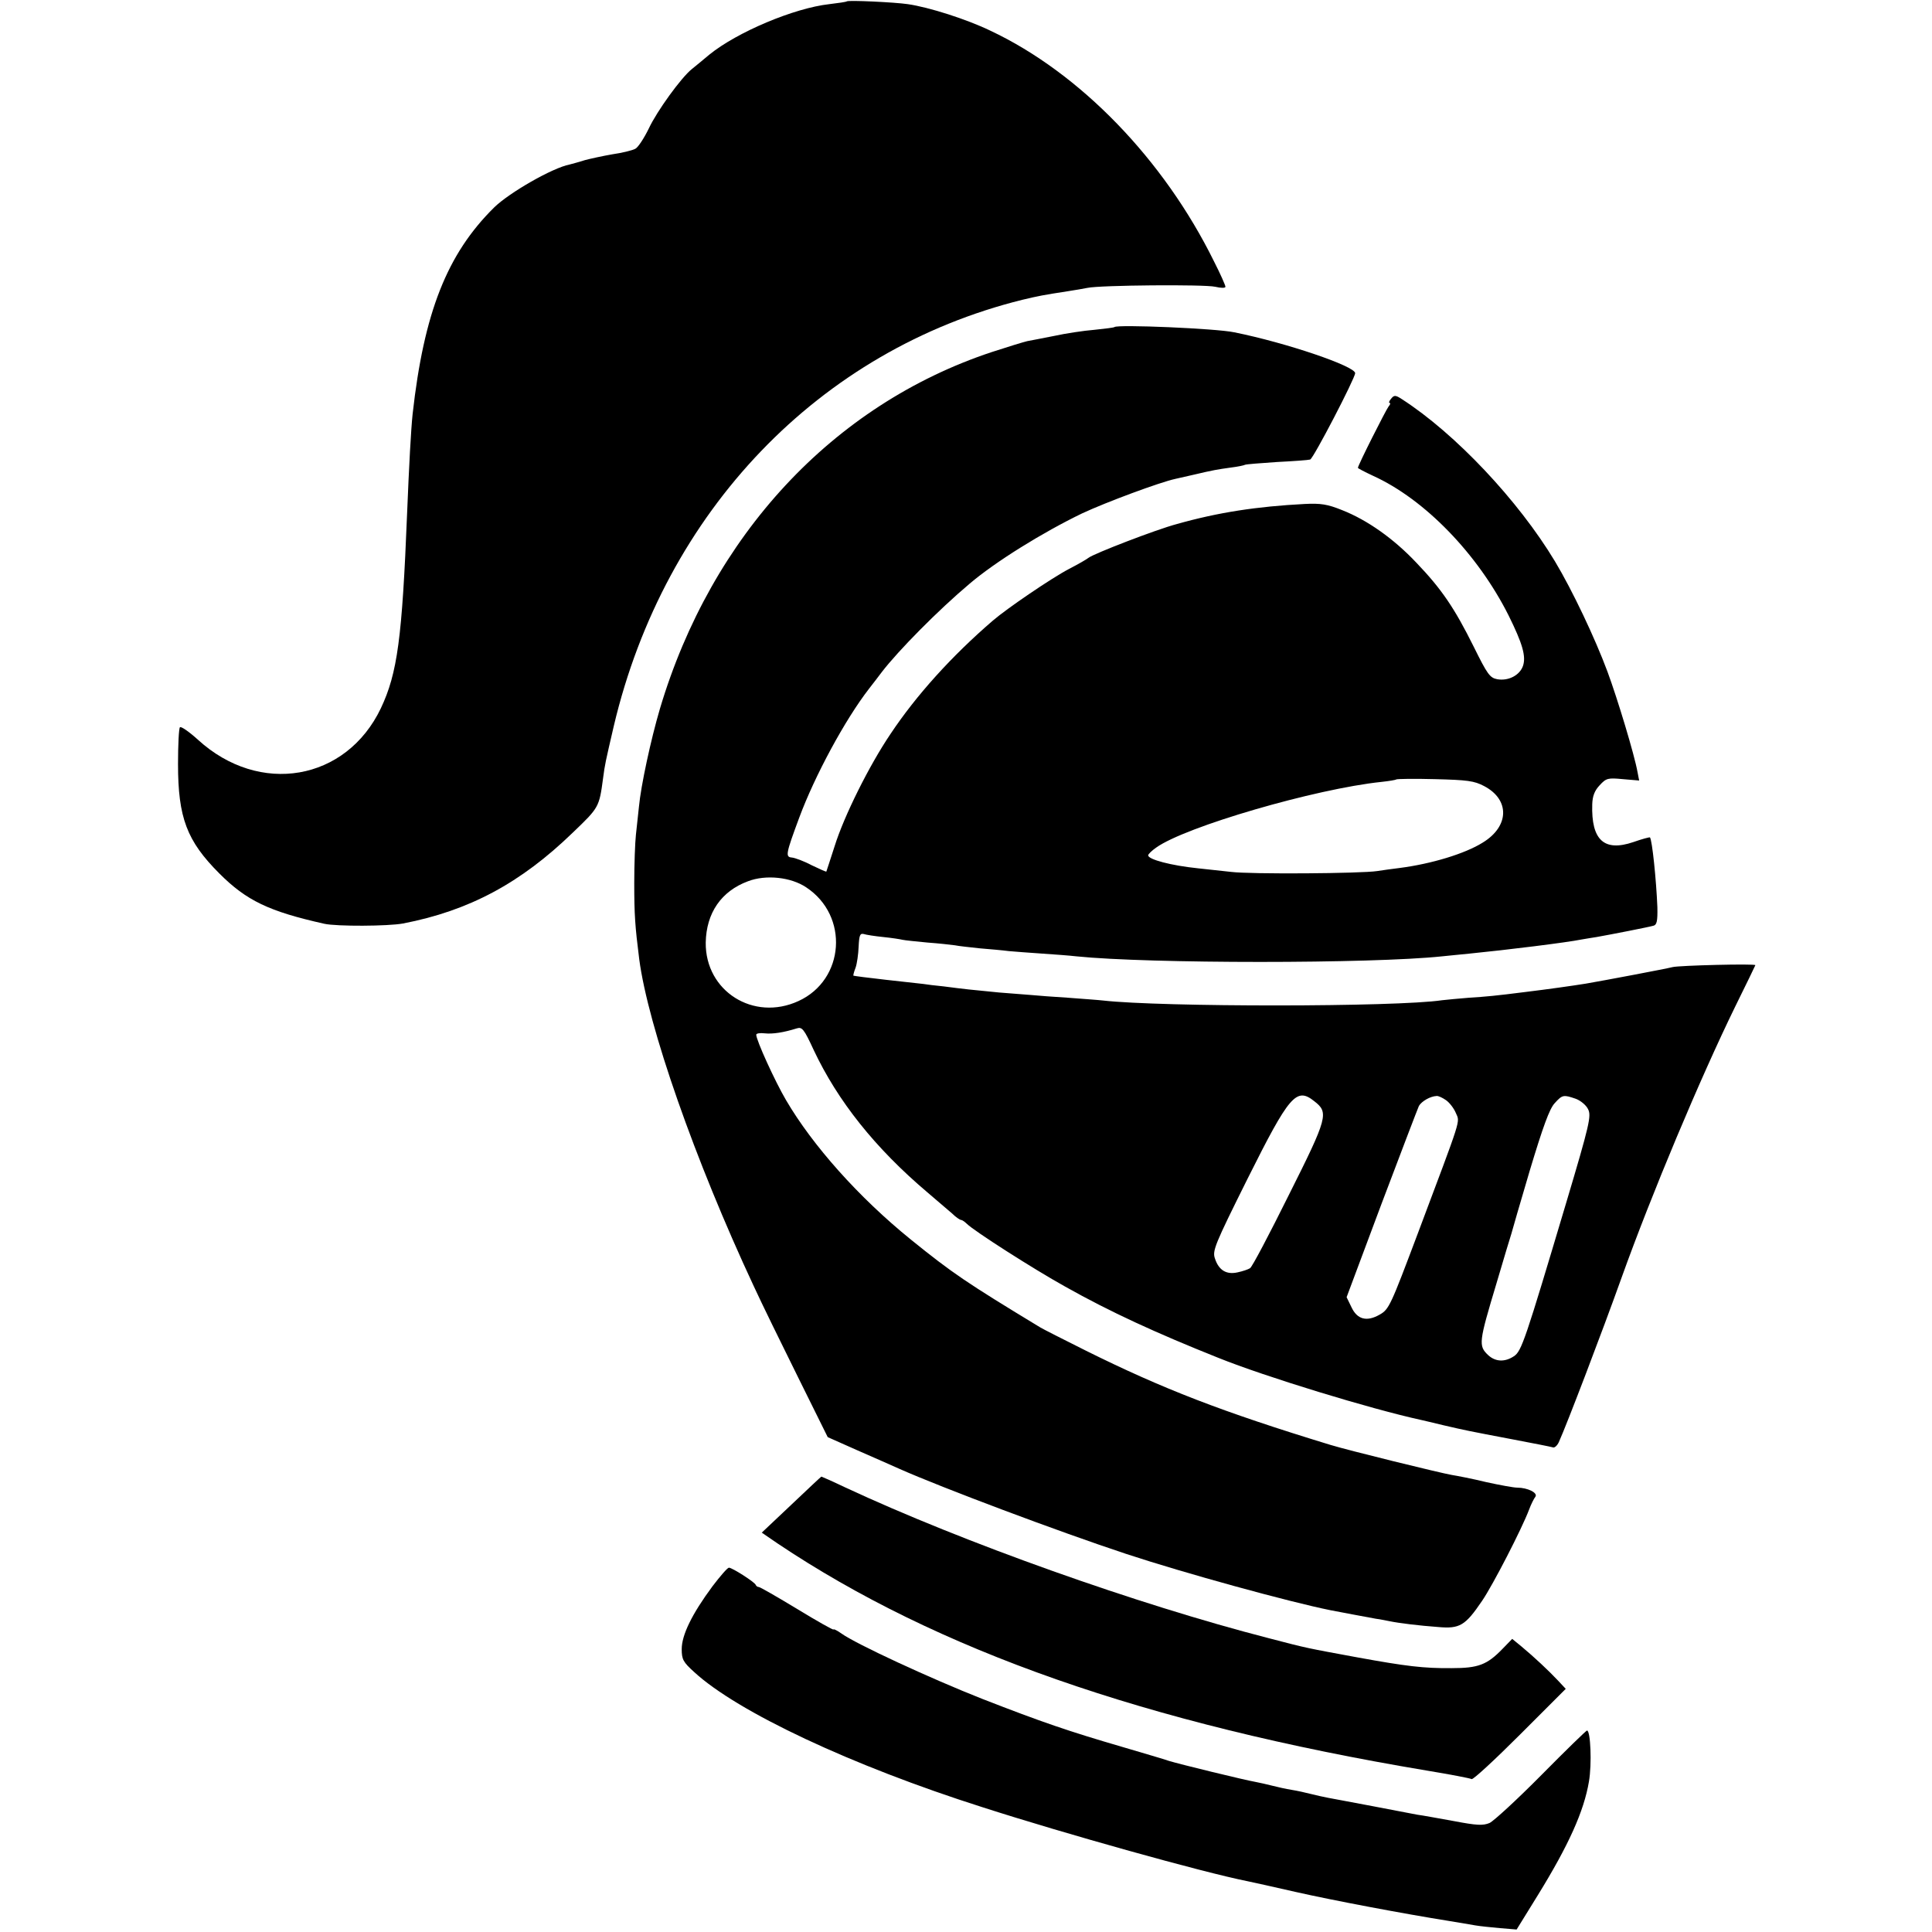
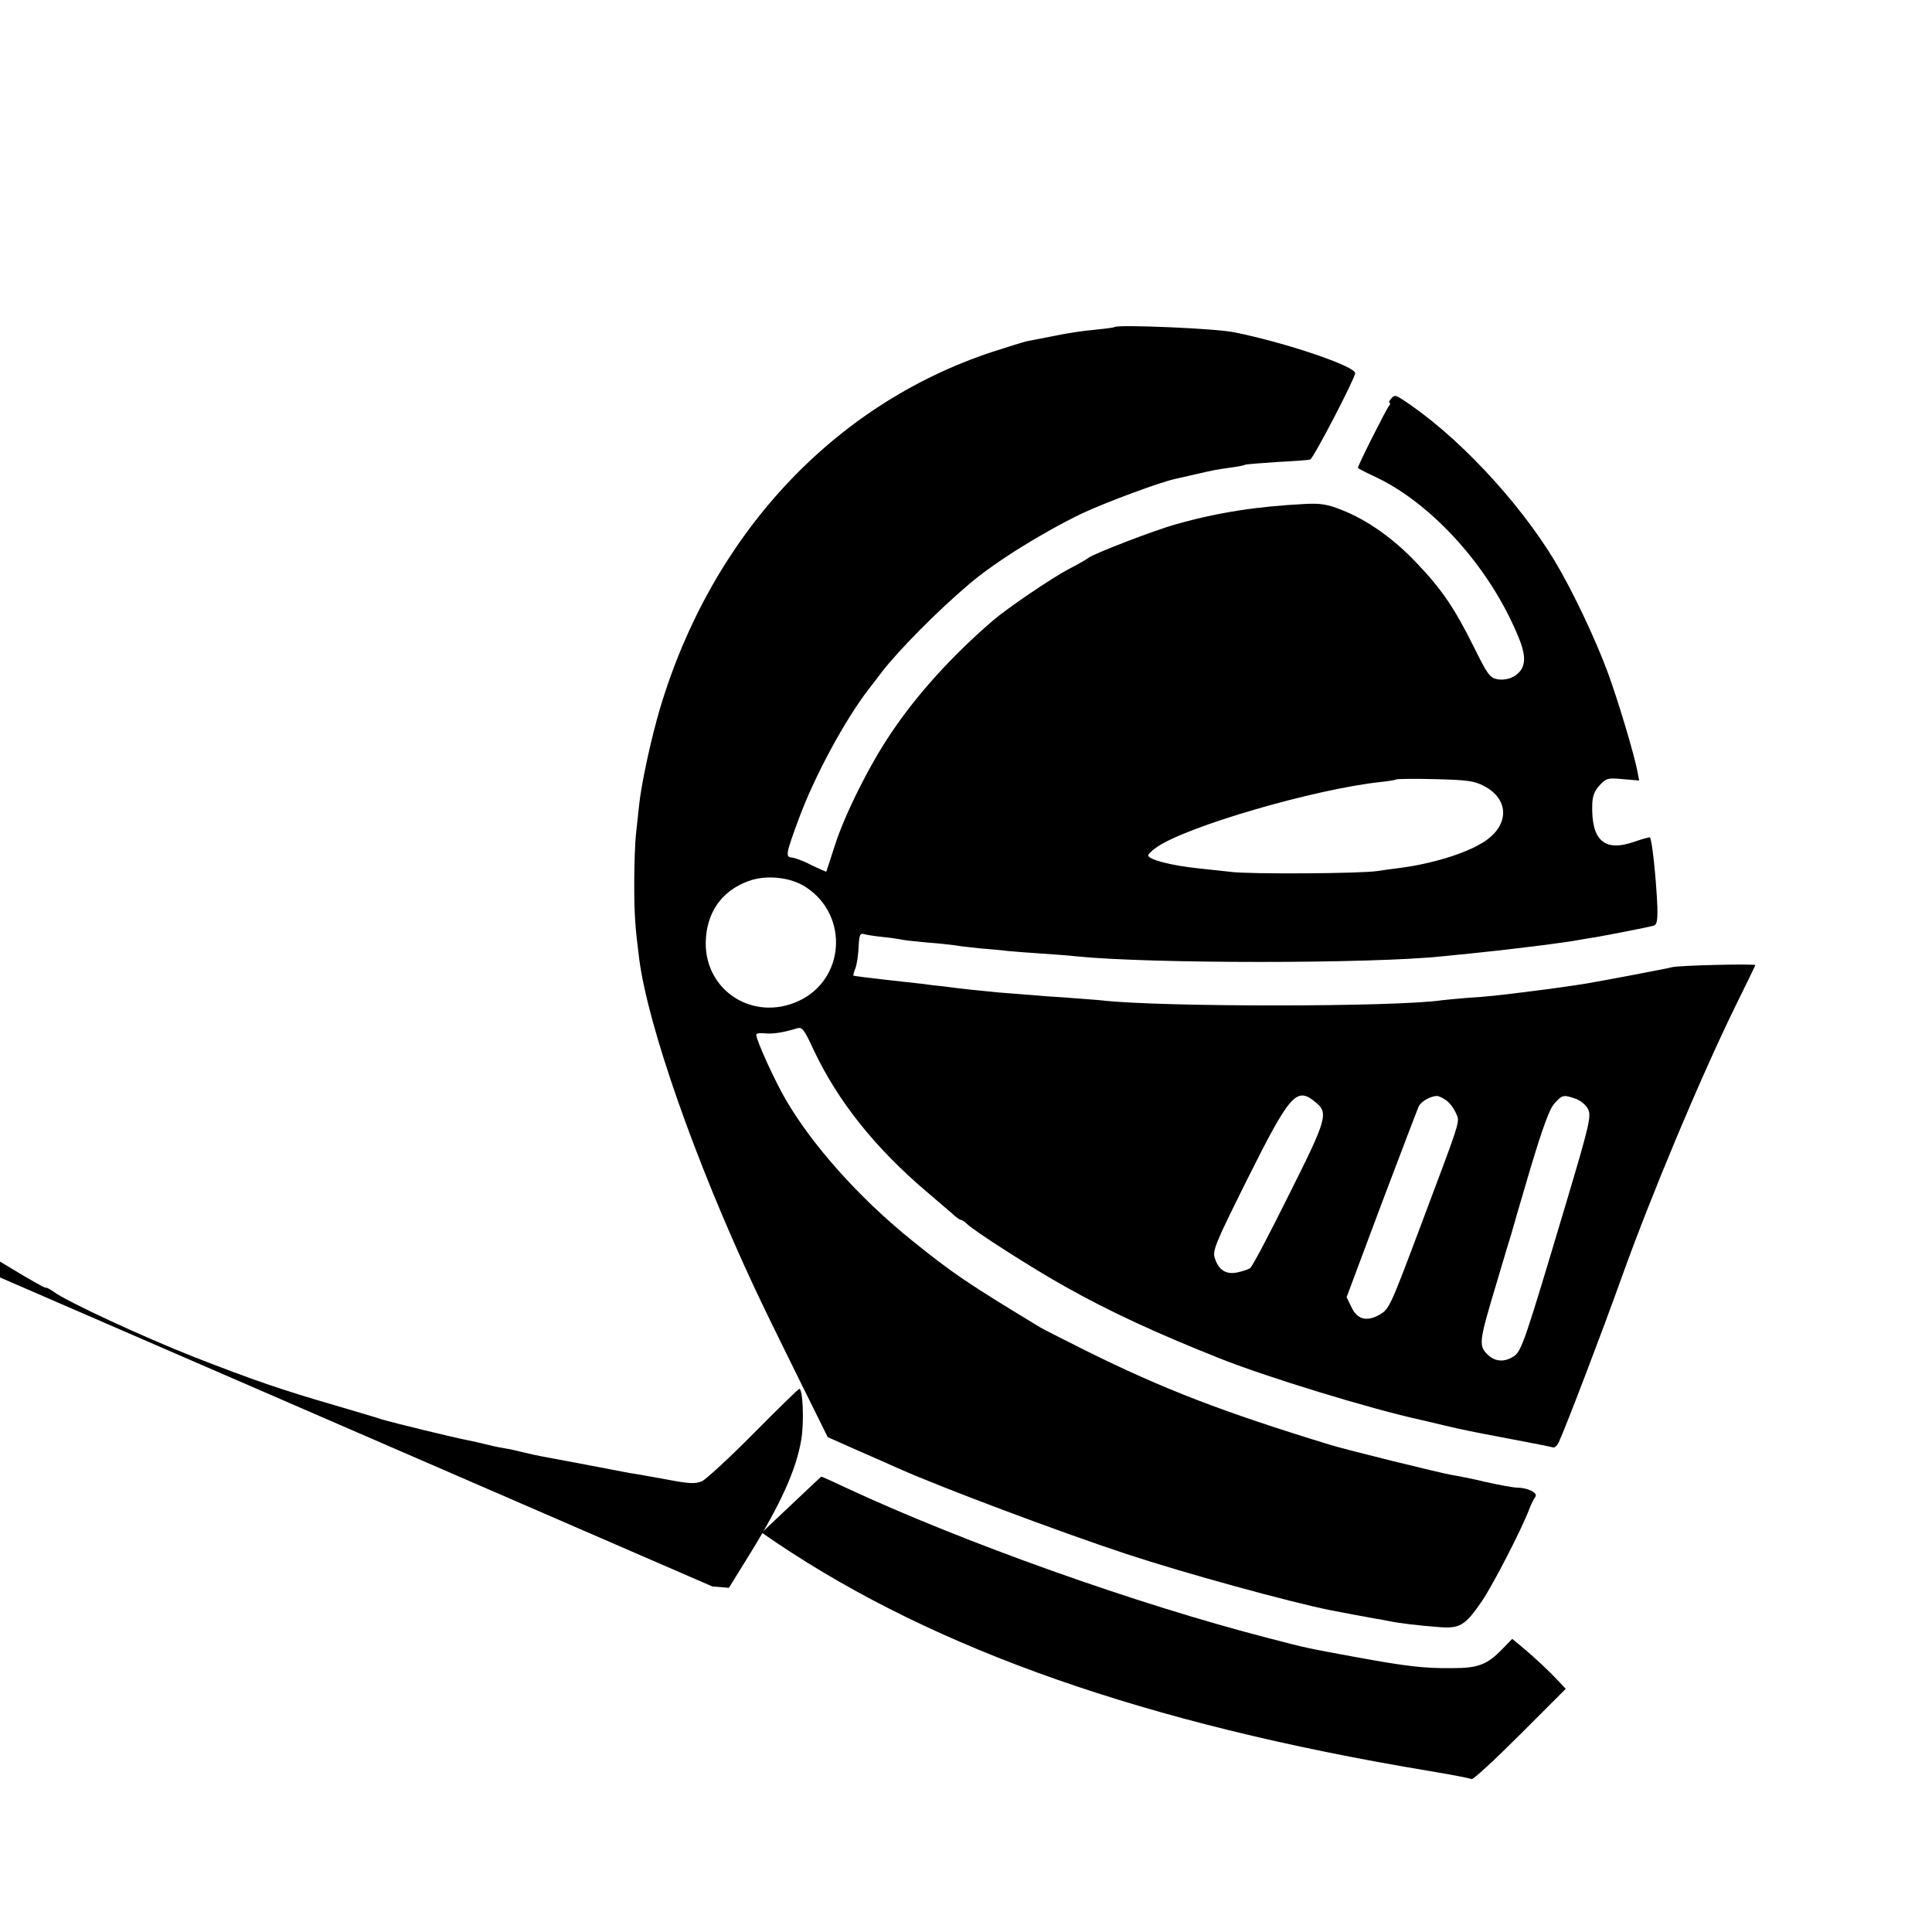
<svg xmlns="http://www.w3.org/2000/svg" version="1.0" width="700pt" height="700pt" viewBox="0 0 700 700" preserveAspectRatio="xMidYMid meet">
  <g transform="translate(0,700) scale(0.1,-0.1)" fill="#000000" stroke="none">
-     <path d="M3068 6995 c-2 -2 -30 -6 -63 -10 -127 -14 -334 -101 -435 -183 -25 -21 -53 -44 -63 -52 -39 -31 -127 -153 -156 -215 -17 -35 -39 -69 -49 -74 -11 -6 -48 -15 -83 -20 -35 -6 -80 -16 -99 -21 -19 -6 -44 -13 -56 -16 -62 -12 -219 -102 -274 -156 -170 -168 -254 -380 -295 -748 -6 -57 -13 -187 -20 -360 -18 -452 -35 -579 -95 -706 -126 -264 -440 -318 -663 -114 -32 29 -61 49 -65 45 -4 -3 -7 -64 -7 -133 0 -195 32 -279 150 -397 98 -98 179 -137 380 -182 45 -10 231 -9 285 1 239 46 426 146 615 329 95 91 96 92 110 197 7 53 8 56 39 190 184 778 745 1362 1481 1544 59 14 74 17 165 31 25 4 56 9 70 12 47 10 425 13 463 4 21 -5 37 -5 37 0 0 5 -18 46 -41 91 -182 370 -486 684 -811 837 -85 41 -222 85 -299 96 -47 7 -216 15 -221 10z" />
    <path d="M4038 5815 c-2 -2 -34 -6 -73 -10 -38 -3 -104 -13 -145 -22 -41 -8 -86 -17 -98 -19 -13 -3 -72 -21 -130 -40 -574 -191 -1014 -664 -1201 -1292 -33 -112 -69 -279 -76 -355 -3 -29 -8 -74 -11 -102 -3 -27 -6 -106 -6 -175 0 -114 3 -156 18 -275 32 -243 202 -729 415 -1185 29 -63 102 -212 161 -331 l107 -216 108 -48 c59 -26 128 -56 152 -67 153 -68 576 -227 821 -308 212 -70 591 -174 740 -204 40 -8 133 -25 165 -31 17 -2 39 -7 50 -9 34 -7 107 -16 176 -21 78 -7 98 5 159 95 39 57 144 261 170 330 7 19 18 41 23 47 10 14 -28 33 -66 33 -12 0 -62 9 -112 20 -49 12 -106 23 -125 26 -41 7 -375 89 -440 109 -393 120 -607 203 -885 341 -82 41 -157 79 -165 84 -269 163 -319 197 -470 319 -189 153 -356 341 -452 505 -40 68 -108 217 -108 237 0 5 14 7 31 5 29 -3 68 3 116 18 19 6 26 -2 61 -78 87 -185 223 -356 412 -516 35 -30 76 -65 90 -77 13 -13 28 -23 32 -23 3 0 13 -6 21 -14 26 -26 240 -163 357 -228 162 -91 327 -167 555 -258 169 -68 551 -185 735 -225 8 -2 44 -10 80 -19 82 -19 87 -20 250 -51 74 -14 140 -27 146 -29 6 -3 16 6 22 19 29 64 158 402 227 595 109 304 285 723 412 983 40 81 73 149 73 150 0 6 -277 -1 -300 -7 -23 -6 -250 -49 -315 -60 -50 -8 -135 -20 -217 -30 -110 -14 -143 -17 -206 -21 -37 -3 -80 -7 -97 -9 -167 -25 -1018 -25 -1229 -1 -17 2 -74 6 -126 10 -52 3 -113 8 -135 10 -22 2 -74 6 -115 9 -41 4 -91 9 -110 11 -19 2 -60 7 -90 11 -30 3 -64 7 -75 9 -11 1 -72 8 -135 15 -63 7 -116 14 -118 15 -1 1 2 14 8 29 5 14 10 49 11 76 2 41 5 49 18 46 9 -3 41 -8 71 -11 30 -3 62 -8 70 -10 8 -2 49 -6 90 -10 41 -3 86 -8 100 -10 14 -3 54 -7 90 -11 36 -3 83 -7 105 -10 22 -2 76 -6 120 -9 44 -3 100 -7 125 -10 264 -27 1069 -27 1325 0 22 2 67 7 100 10 132 13 351 40 405 51 14 2 39 7 55 9 51 9 189 36 206 41 12 3 15 17 14 67 -4 99 -19 245 -27 253 -2 1 -29 -6 -60 -17 -106 -36 -153 7 -149 137 1 29 8 49 27 69 24 26 30 27 84 22 l59 -5 -6 31 c-11 62 -73 267 -109 364 -45 121 -127 294 -190 399 -133 221 -361 463 -555 588 -23 15 -28 15 -39 1 -7 -8 -9 -15 -5 -15 4 0 2 -6 -4 -13 -10 -13 -111 -213 -111 -222 0 -2 25 -15 55 -29 187 -85 379 -283 491 -506 50 -101 64 -148 52 -183 -12 -34 -53 -55 -93 -48 -27 5 -36 18 -85 117 -70 141 -117 210 -208 305 -82 87 -178 155 -270 191 -52 21 -77 25 -135 22 -172 -9 -312 -30 -464 -73 -75 -20 -300 -107 -319 -122 -6 -5 -37 -23 -70 -40 -65 -34 -226 -144 -276 -187 -149 -128 -279 -272 -372 -412 -77 -114 -168 -297 -202 -406 -16 -49 -29 -90 -30 -92 -1 -1 -24 9 -53 23 -28 15 -61 27 -72 28 -24 2 -22 13 27 145 56 151 166 355 253 467 17 22 38 49 46 60 60 78 204 224 318 320 94 80 265 186 408 255 88 41 282 113 338 125 9 2 39 9 66 15 72 17 85 19 135 26 25 3 48 8 51 10 4 2 56 6 115 10 60 3 115 7 121 9 12 4 163 295 163 313 0 25 -249 110 -438 148 -66 14 -423 29 -434 19z m1339 -1663 c94 -49 92 -146 -5 -205 -64 -40 -185 -77 -302 -92 -25 -3 -61 -8 -80 -11 -57 -9 -460 -12 -530 -3 -36 4 -90 10 -120 13 -97 10 -180 32 -180 47 0 4 13 17 29 28 106 76 577 213 816 238 28 3 52 7 54 9 3 2 66 3 140 1 117 -3 142 -6 178 -25z m-2456 -367 c156 -103 140 -335 -28 -412 -163 -75 -338 36 -336 212 2 107 56 186 153 222 65 25 156 15 211 -22z m1841 -775 c53 -41 49 -58 -92 -339 -71 -143 -134 -263 -141 -266 -6 -4 -26 -11 -45 -15 -40 -9 -68 7 -82 50 -10 28 -1 50 118 289 152 304 177 333 242 281z m477 4 c13 -9 29 -30 36 -47 15 -35 23 -7 -138 -436 -98 -260 -104 -275 -138 -294 -47 -27 -82 -18 -103 28 l-17 35 126 337 c70 185 131 345 136 356 10 17 41 35 64 36 6 1 21 -6 34 -15z m470 5 c17 -6 38 -23 45 -38 12 -24 6 -53 -80 -341 -148 -496 -161 -536 -189 -554 -33 -22 -67 -20 -93 4 -36 34 -34 47 30 260 27 91 51 172 54 180 2 8 32 112 67 230 47 156 71 223 90 243 28 31 32 31 76 16z" />
    <path d="M2867 1548 l-107 -101 57 -39 c577 -387 1335 -653 2352 -823 85 -14 158 -28 163 -31 5 -3 83 69 175 161 l166 166 -29 31 c-33 35 -84 83 -132 123 l-33 27 -35 -36 c-56 -58 -88 -70 -184 -70 -102 -1 -166 7 -342 39 -184 34 -178 32 -323 70 -474 122 -1104 346 -1533 546 -46 22 -85 39 -86 39 -1 0 -50 -46 -109 -102z" />
-     <path d="M2581 1252 c-74 -100 -111 -176 -111 -227 0 -37 5 -47 45 -83 156 -144 570 -339 1045 -490 298 -96 799 -236 960 -268 14 -3 93 -20 175 -39 137 -31 392 -79 555 -105 36 -6 79 -13 95 -16 17 -3 57 -7 90 -10 l60 -5 76 123 c113 183 168 306 186 413 11 63 6 185 -7 185 -3 0 -77 -72 -165 -161 -88 -89 -173 -167 -188 -174 -24 -10 -46 -9 -130 7 -56 10 -115 21 -132 23 -16 3 -89 17 -162 31 -73 14 -145 27 -160 30 -15 3 -44 9 -63 14 -19 5 -51 12 -70 15 -19 3 -51 10 -70 15 -19 5 -47 11 -62 14 -36 6 -274 64 -313 76 -16 6 -93 28 -170 51 -192 56 -289 89 -507 174 -185 73 -458 199 -510 237 -16 11 -28 17 -28 14 0 -3 -59 30 -131 74 -73 44 -135 80 -140 80 -4 0 -9 3 -11 8 -4 10 -85 62 -97 62 -5 0 -32 -31 -60 -68z" />
+     <path d="M2581 1252 l60 -5 76 123 c113 183 168 306 186 413 11 63 6 185 -7 185 -3 0 -77 -72 -165 -161 -88 -89 -173 -167 -188 -174 -24 -10 -46 -9 -130 7 -56 10 -115 21 -132 23 -16 3 -89 17 -162 31 -73 14 -145 27 -160 30 -15 3 -44 9 -63 14 -19 5 -51 12 -70 15 -19 3 -51 10 -70 15 -19 5 -47 11 -62 14 -36 6 -274 64 -313 76 -16 6 -93 28 -170 51 -192 56 -289 89 -507 174 -185 73 -458 199 -510 237 -16 11 -28 17 -28 14 0 -3 -59 30 -131 74 -73 44 -135 80 -140 80 -4 0 -9 3 -11 8 -4 10 -85 62 -97 62 -5 0 -32 -31 -60 -68z" />
  </g>
</svg>